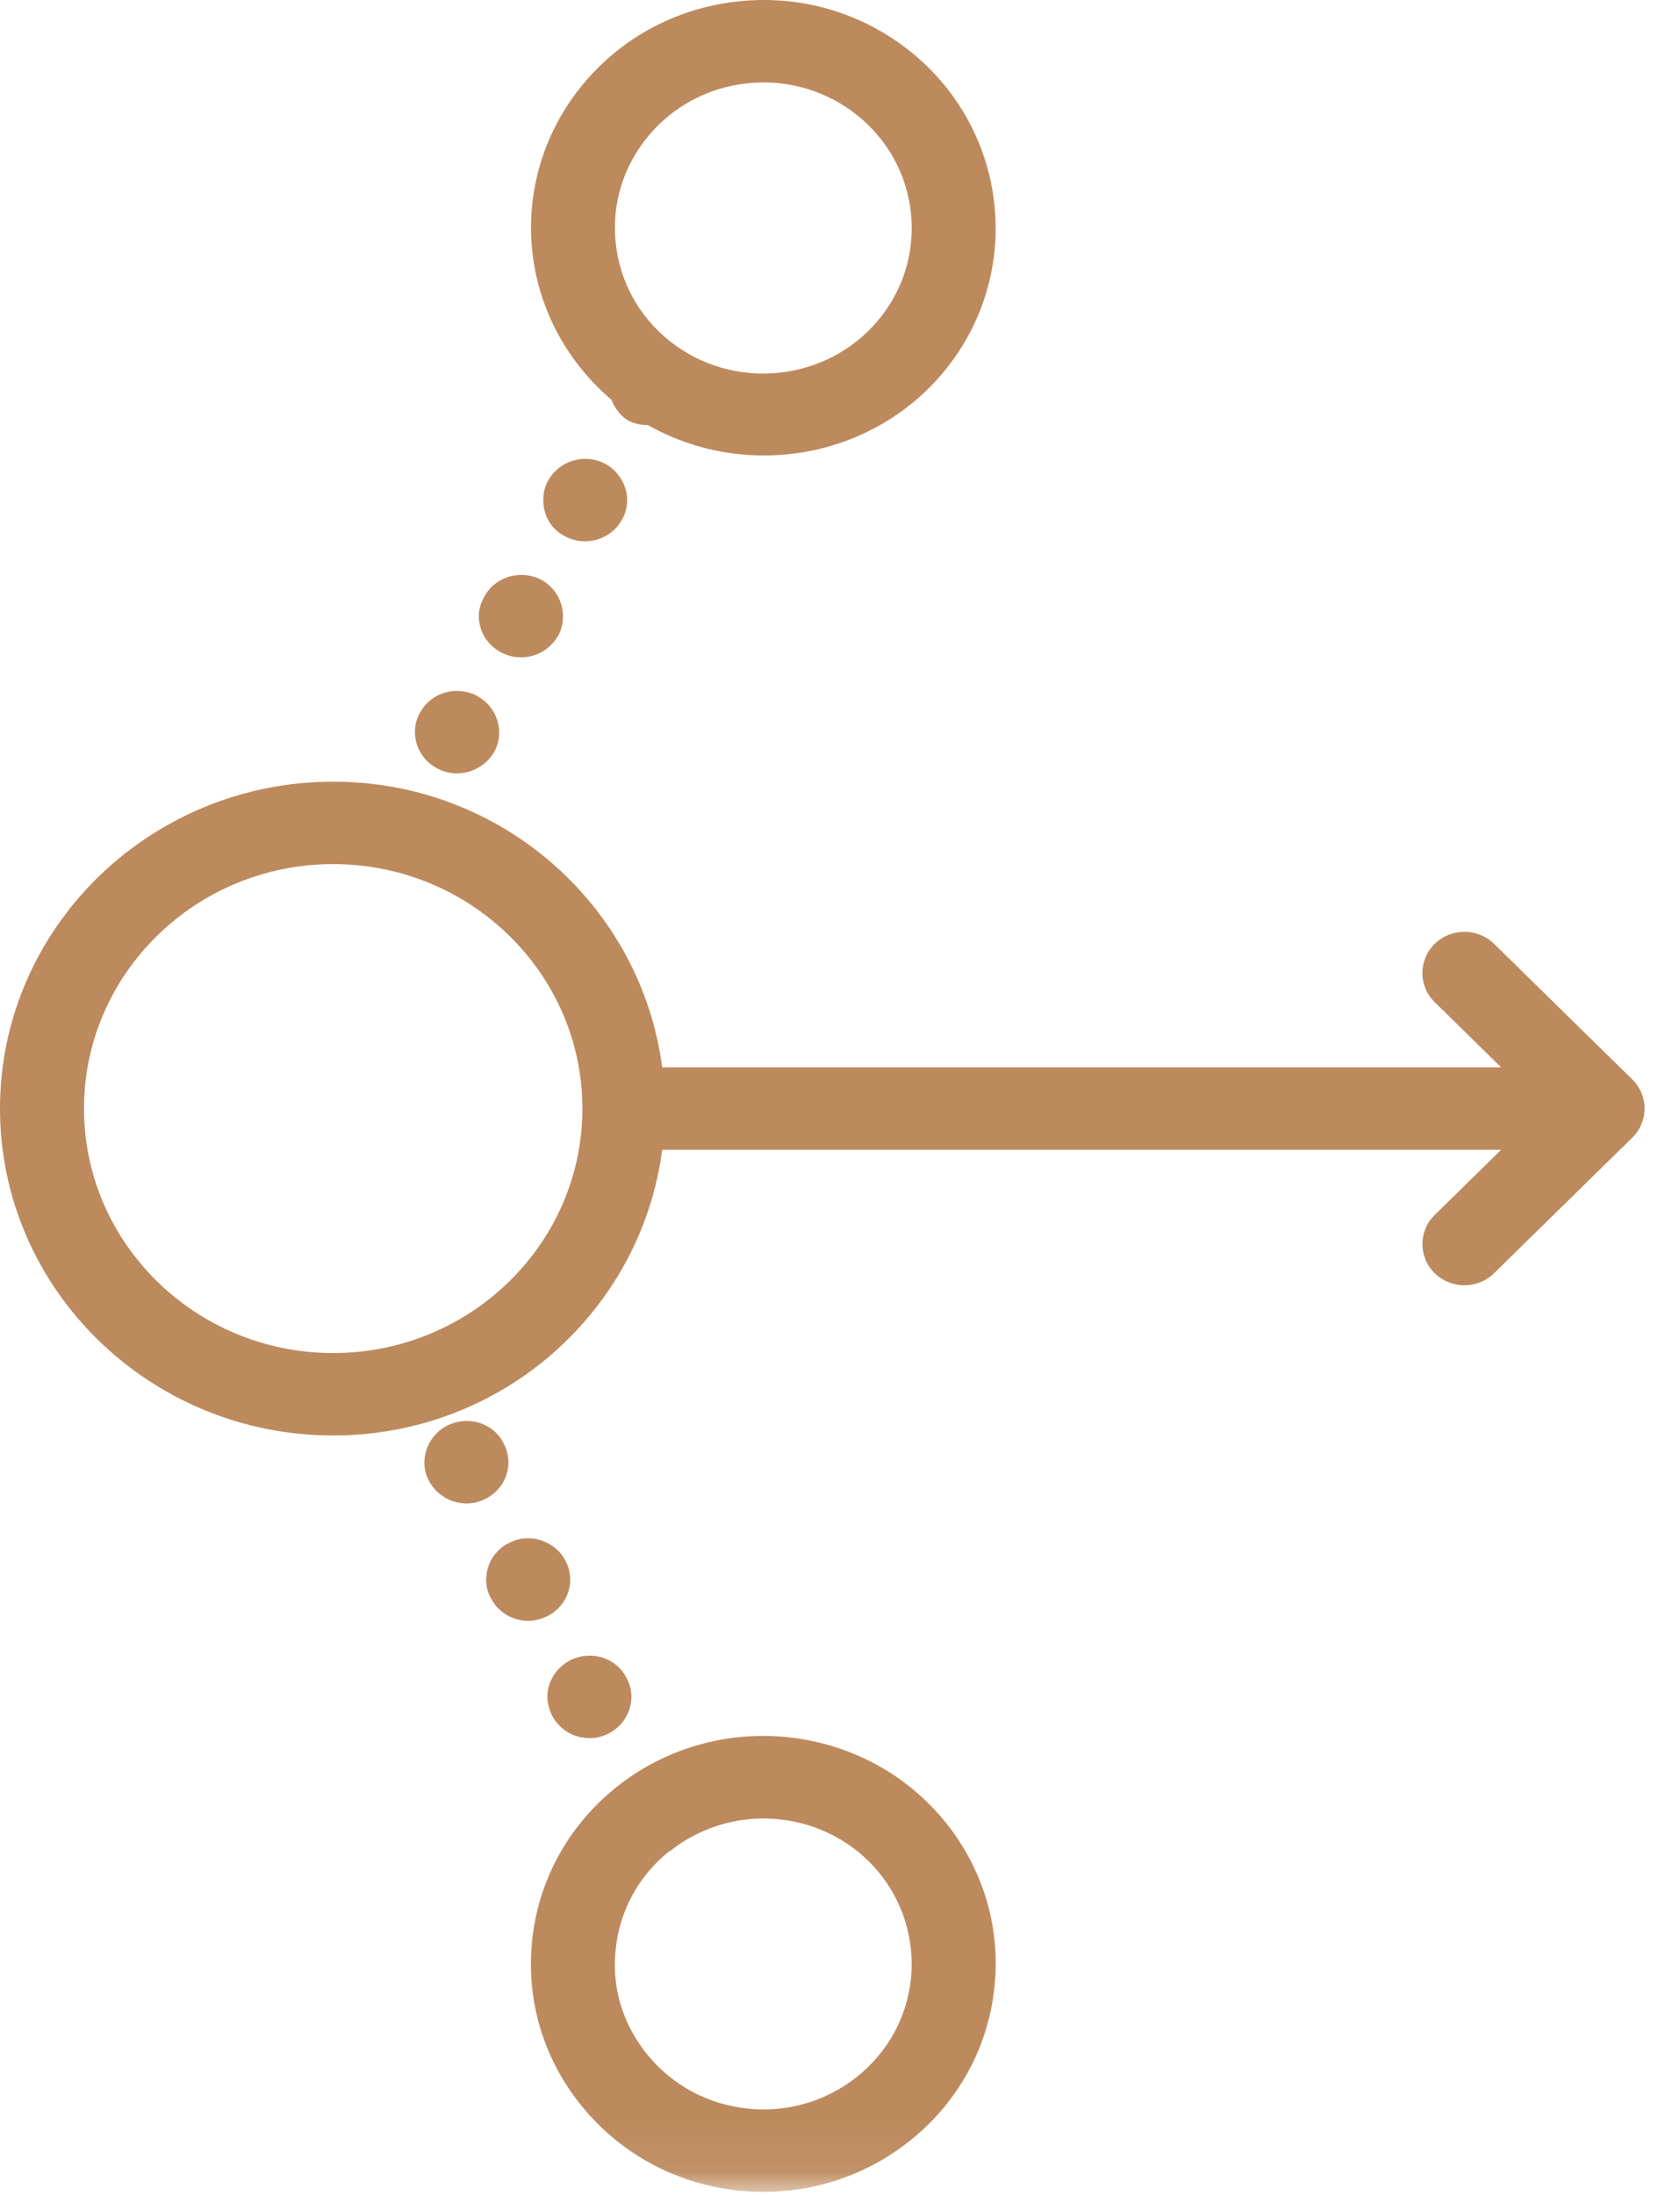
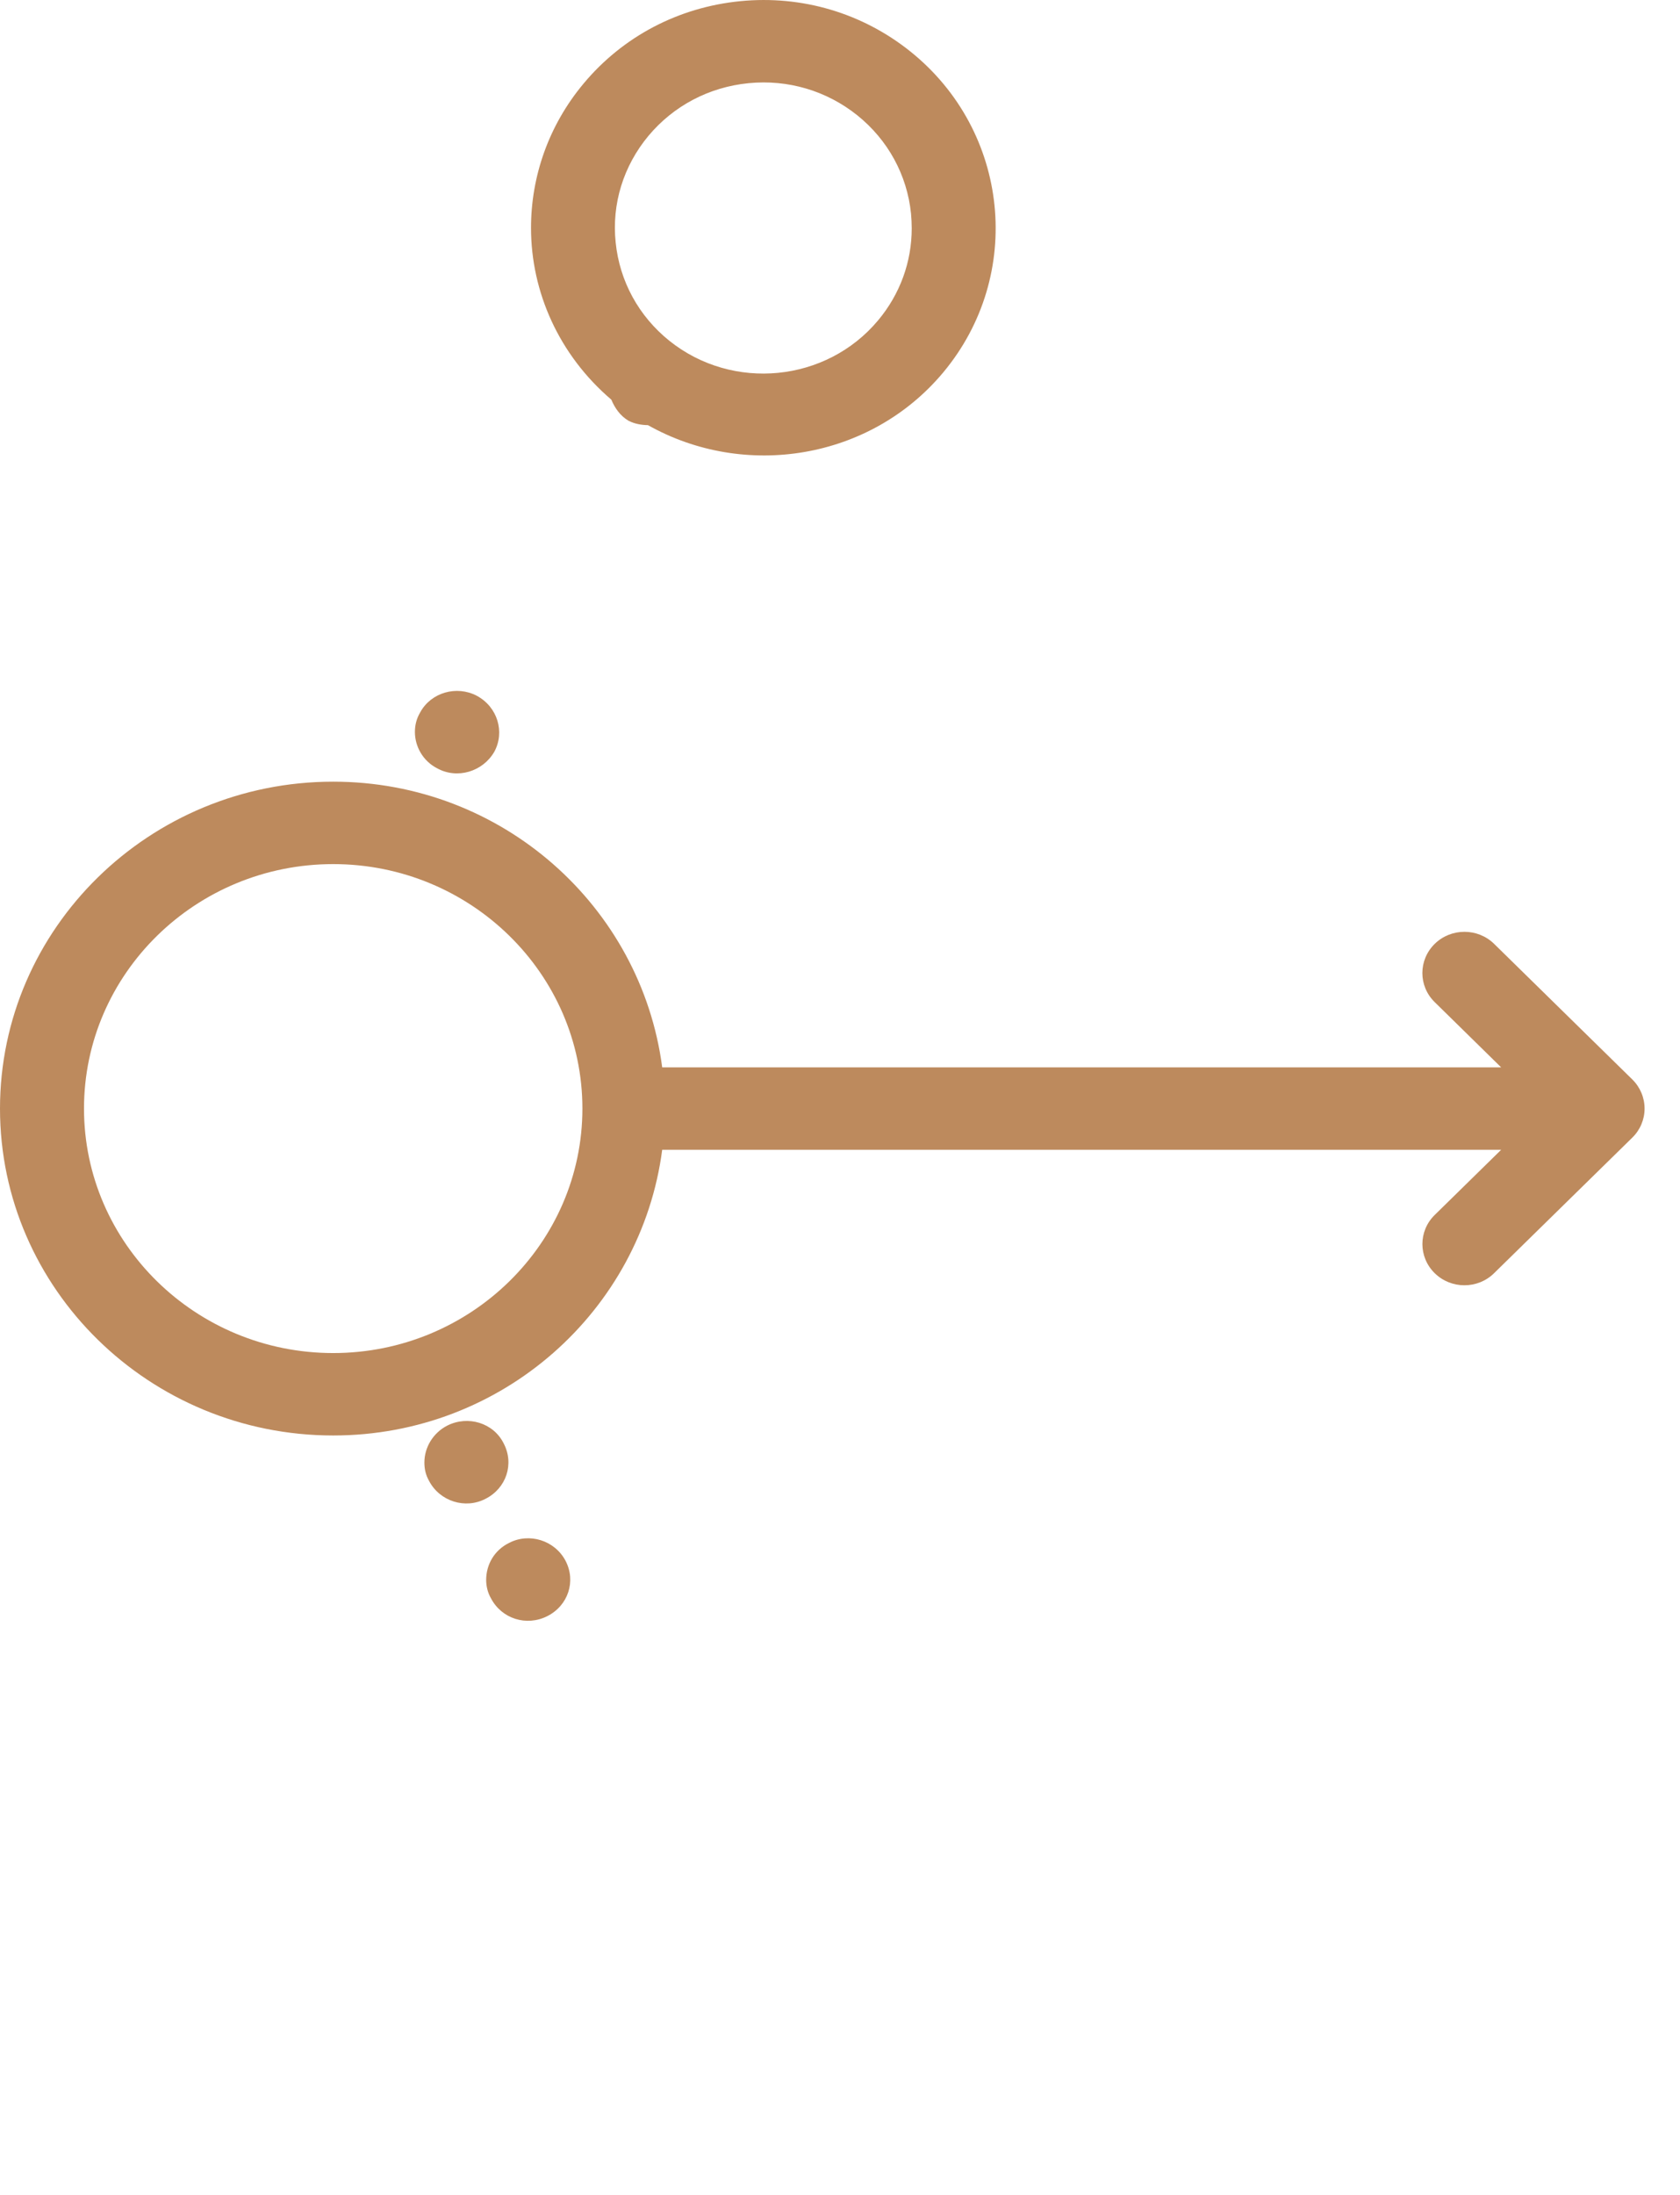
<svg xmlns="http://www.w3.org/2000/svg" xmlns:ns1="http://www.bohemiancoding.com/sketch/ns" xmlns:xlink="http://www.w3.org/1999/xlink" width="36px" height="47px" viewBox="0 0 36 47" version="1.1">
  <title>plan-icon</title>
  <desc>Created with Sketch.</desc>
  <defs>
-     <path id="path-1" d="M0,0.759 L46.934,0.759 L46.934,36 L0,36" />
-   </defs>
+     </defs>
  <g id="v3_design" stroke="none" stroke-width="1" fill="none" fill-rule="evenodd" ns1:type="MSPage">
    <g id="home" ns1:type="MSArtboardGroup" transform="translate(-765, -1184)">
      <g id="plan-icon" ns1:type="MSLayerGroup" transform="translate(783, 1208) rotate(-270) translate(-783, -1208) translate(759, 1190)">
-         <path d="M11.129,22.673 C10.705,22.428 10.169,22.6 9.929,23.033 C9.703,23.479 9.858,24.012 10.296,24.257 C10.423,24.328 10.564,24.358 10.705,24.358 C11.03,24.358 11.326,24.199 11.481,23.897 C11.721,23.451 11.552,22.903 11.129,22.673" id="Fill-1" fill="#BD8A5D" ns1:type="MSShapeGroup" />
-         <path d="M13.614,24.04 C13.19,23.811 12.654,23.968 12.414,24.4 C12.188,24.848 12.343,25.393 12.781,25.625 C12.908,25.696 13.049,25.74 13.19,25.74 C13.501,25.74 13.811,25.568 13.967,25.265 C14.207,24.817 14.037,24.286 13.614,24.04" id="Fill-3" fill="#BD8A5D" ns1:type="MSShapeGroup" />
        <path d="M16.098,25.408 C15.675,25.178 15.138,25.336 14.898,25.784 C14.672,26.216 14.827,26.762 15.251,26.994 C15.392,27.078 15.533,27.109 15.675,27.109 C15.985,27.109 16.296,26.936 16.451,26.634 C16.691,26.2 16.522,25.653 16.098,25.408" id="Fill-5" fill="#BD8A5D" ns1:type="MSShapeGroup" />
        <path d="M5.193,22.807 C4.367,22.894 3.554,22.642 2.908,22.104 C2.264,21.565 1.864,20.804 1.781,19.958 C1.698,19.114 1.943,18.286 2.47,17.628 C2.998,16.972 3.745,16.563 4.574,16.478 C4.679,16.469 4.784,16.463 4.89,16.463 C5.606,16.463 6.296,16.712 6.858,17.182 C8.188,18.292 8.384,20.3 7.297,21.657 C6.769,22.314 6.022,22.722 5.193,22.807 M7.976,15.789 C5.892,14.048 2.81,14.364 1.105,16.489 C0.279,17.519 -0.105,18.815 0.025,20.137 C0.155,21.462 0.782,22.655 1.791,23.496 C2.696,24.252 3.791,24.621 4.88,24.621 C6.248,24.621 7.598,24.025 8.558,22.9 C8.738,22.824 8.903,22.712 9.011,22.529 C9.078,22.396 9.101,22.255 9.104,22.115 C10.27,20.043 9.846,17.352 7.976,15.789" id="Fill-7" fill="#BD8A5D" ns1:type="MSShapeGroup" />
-         <path d="M35.934,22.572 C35.496,22.788 35.327,23.335 35.552,23.781 C35.708,24.084 36.018,24.271 36.329,24.271 C36.47,24.271 36.611,24.228 36.738,24.17 C37.176,23.94 37.345,23.393 37.12,22.961 C36.894,22.514 36.357,22.341 35.934,22.572" id="Fill-9" fill="#BD8A5D" ns1:type="MSShapeGroup" />
        <path d="M30.908,25.207 C30.47,25.423 30.301,25.97 30.527,26.417 C30.682,26.719 30.992,26.906 31.317,26.906 C31.458,26.906 31.585,26.877 31.712,26.805 C32.15,26.575 32.32,26.028 32.094,25.596 C31.868,25.149 31.345,24.977 30.908,25.207" id="Fill-11" fill="#BD8A5D" ns1:type="MSShapeGroup" />
        <path d="M33.42,23.882 C32.983,24.113 32.813,24.66 33.039,25.092 C33.195,25.409 33.505,25.582 33.83,25.582 C33.957,25.582 34.098,25.553 34.225,25.479 C34.663,25.25 34.832,24.718 34.606,24.271 C34.38,23.825 33.858,23.652 33.42,23.882" id="Fill-13" fill="#BD8A5D" ns1:type="MSShapeGroup" />
        <g id="Group-17">
          <mask id="mask-2" ns1:name="Clip 16" fill="white">
            <use xlink:href="#path-1" />
          </mask>
          <g id="Clip-16" />
          <path d="M45.154,19.959 C45.07,20.804 44.671,21.565 44.026,22.103 C43.382,22.642 42.577,22.899 41.741,22.807 C40.913,22.722 40.166,22.315 39.639,21.658 L39.638,21.657 C39.635,21.65 39.635,21.642 39.632,21.635 C39.621,21.614 39.601,21.599 39.588,21.579 C38.565,20.222 38.771,18.273 40.077,17.181 C40.721,16.643 41.538,16.401 42.361,16.478 C43.19,16.563 43.937,16.972 44.465,17.629 C44.991,18.287 45.237,19.114 45.154,19.959 M45.83,16.49 C45.004,15.46 43.834,14.821 42.536,14.689 C41.242,14.556 39.97,14.948 38.959,15.789 C36.876,17.528 36.569,20.672 38.273,22.797 C39.099,23.827 40.269,24.466 41.565,24.599 C41.731,24.614 41.895,24.623 42.059,24.623 C43.183,24.623 44.263,24.231 45.142,23.497 C46.153,22.655 46.78,21.462 46.91,20.138 C47.038,18.814 46.656,17.52 45.83,16.49" id="Fill-15" fill="#BD8A5D" ns1:type="MSShapeGroup" mask="url(#mask-2)" />
        </g>
        <path d="M23.738,34.2 C20.851,34.2 18.503,31.805 18.503,28.86 C18.503,25.916 20.851,23.52 23.738,23.52 C26.624,23.52 28.973,25.916 28.973,28.86 C28.973,31.805 26.624,34.2 23.738,34.2 M24.62,21.81 L24.62,3.832 L26.015,5.255 C26.187,5.432 26.413,5.52 26.639,5.52 C26.865,5.52 27.091,5.432 27.263,5.256 C27.608,4.905 27.608,4.334 27.263,3.984 L24.362,1.024 C24.197,0.854 23.972,0.759 23.738,0.759 C23.504,0.759 23.279,0.854 23.114,1.022 L20.211,3.983 C19.867,4.334 19.867,4.905 20.211,5.256 C20.557,5.609 21.115,5.609 21.459,5.256 L22.856,3.832 L22.856,21.81 C19.415,22.26 16.738,25.232 16.738,28.86 C16.738,32.796 19.878,36 23.738,36 C27.598,36 30.738,32.796 30.738,28.86 C30.738,25.232 28.061,22.26 24.62,21.81" id="Fill-18" fill="#BD8A5D" ns1:type="MSShapeGroup" />
      </g>
    </g>
  </g>
</svg>